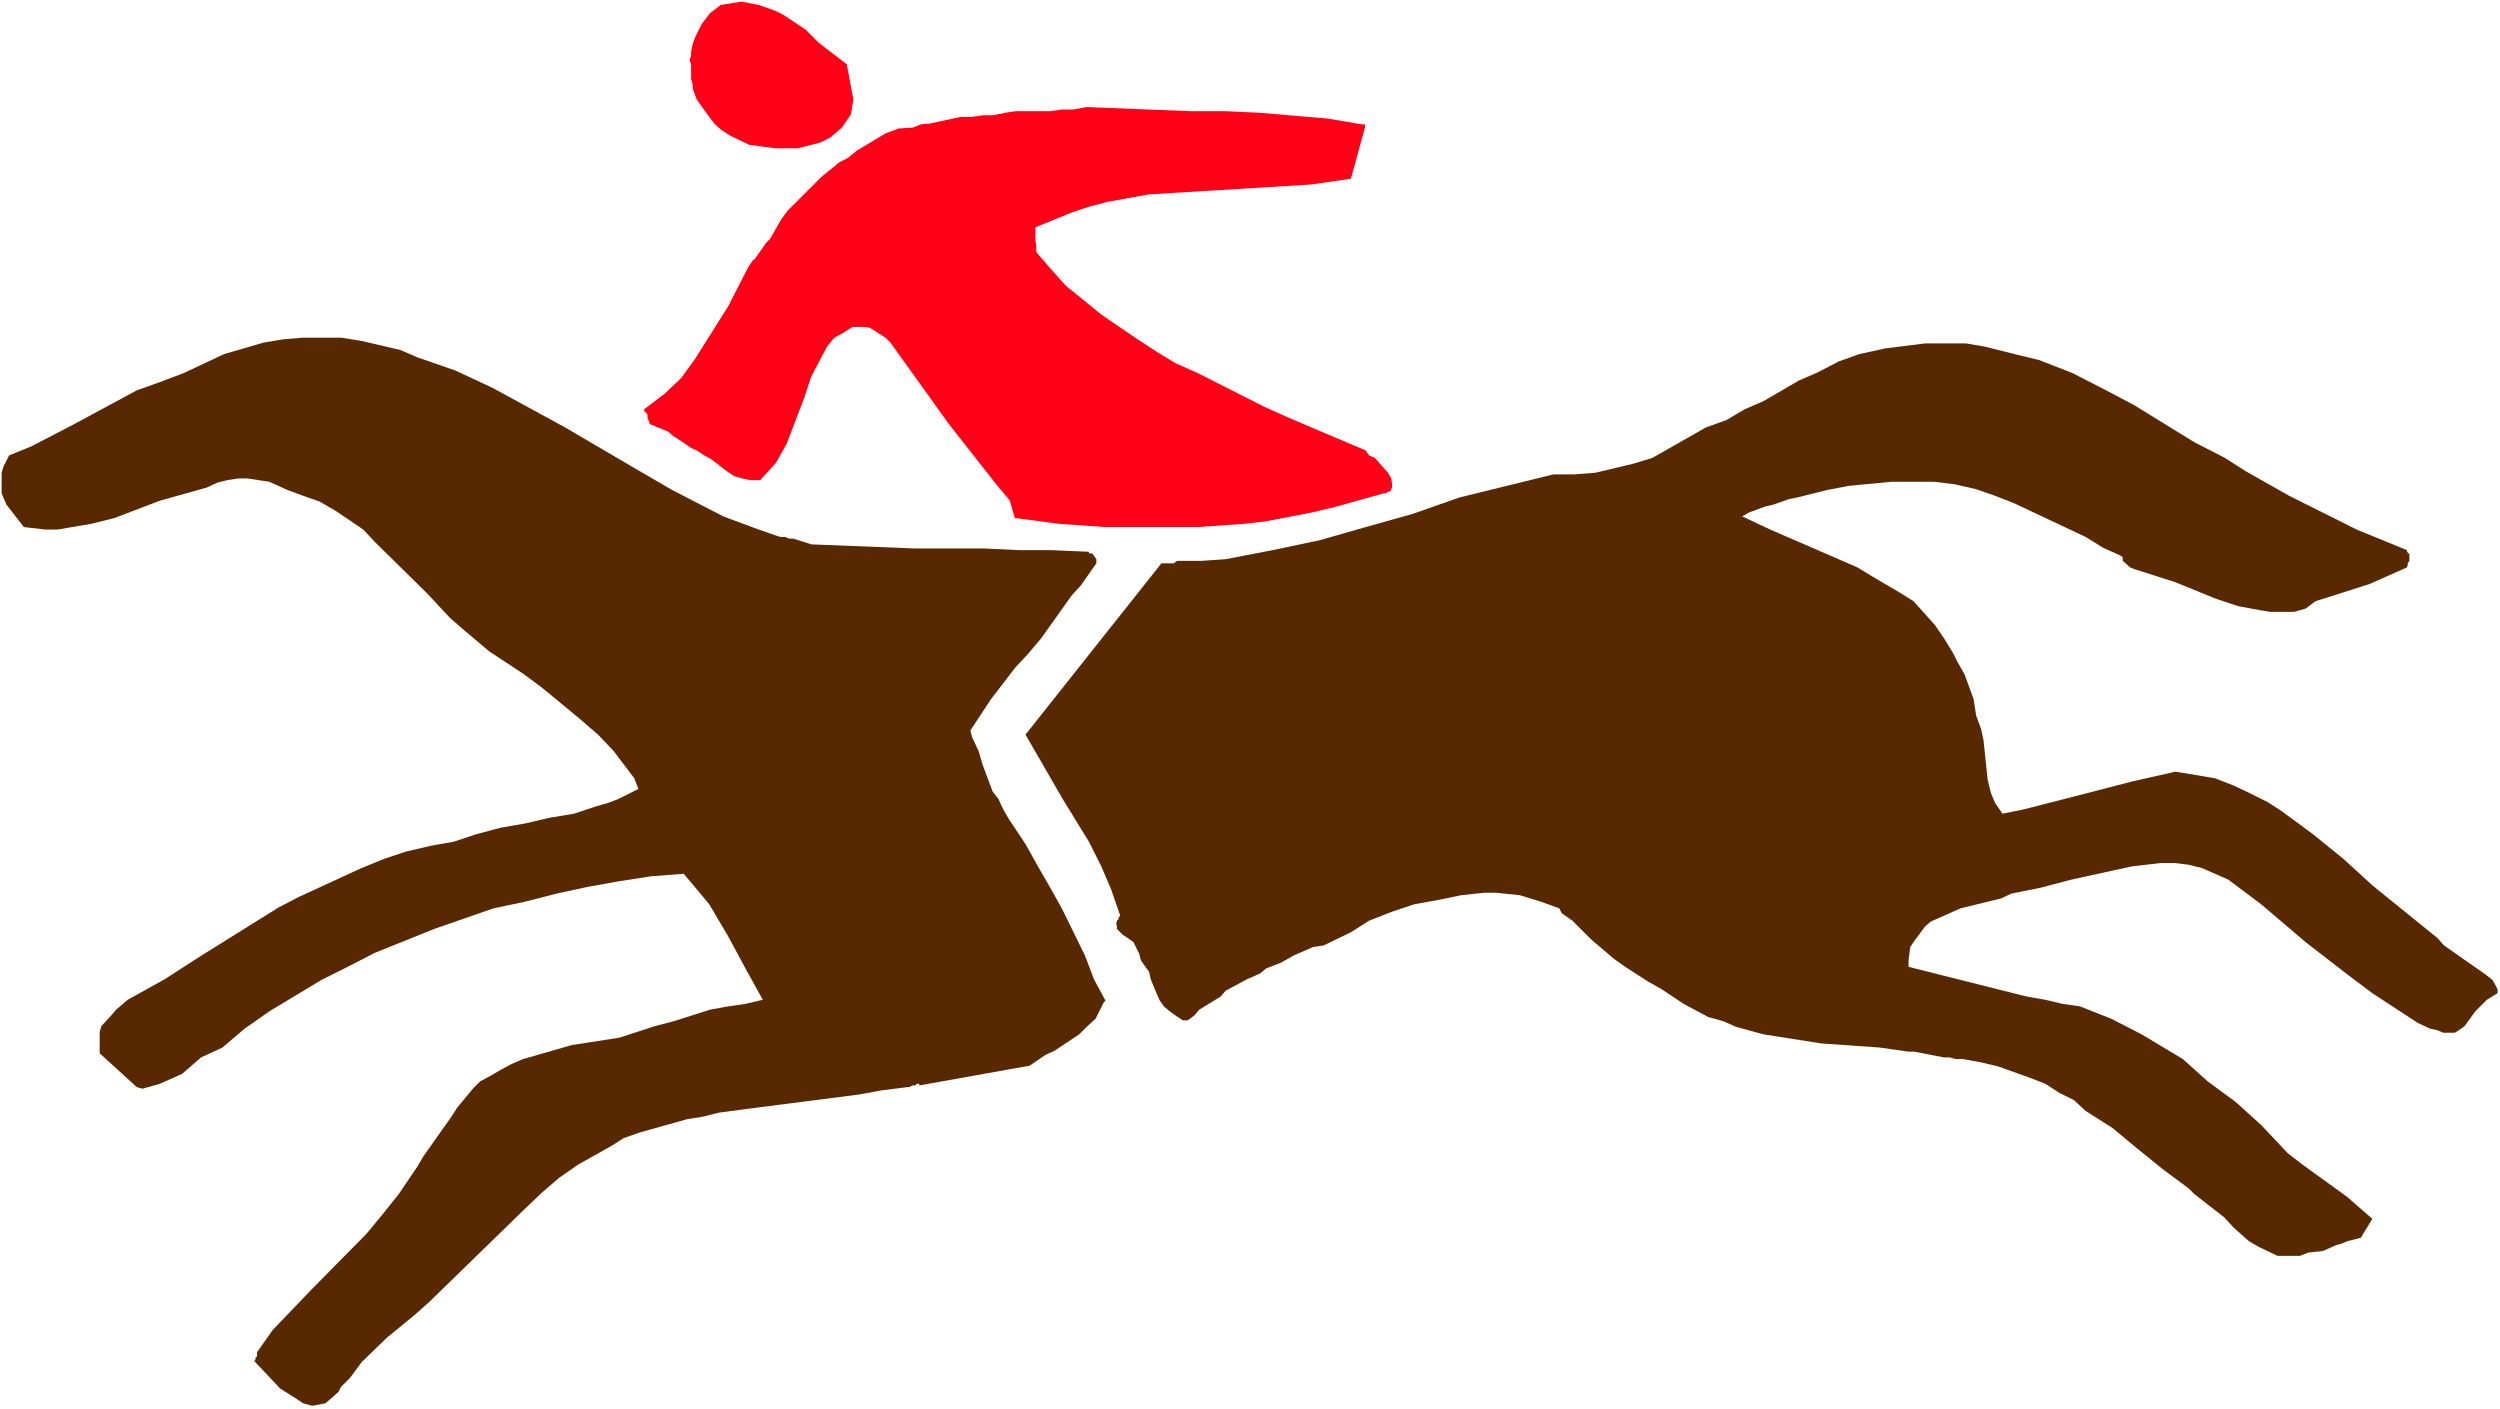
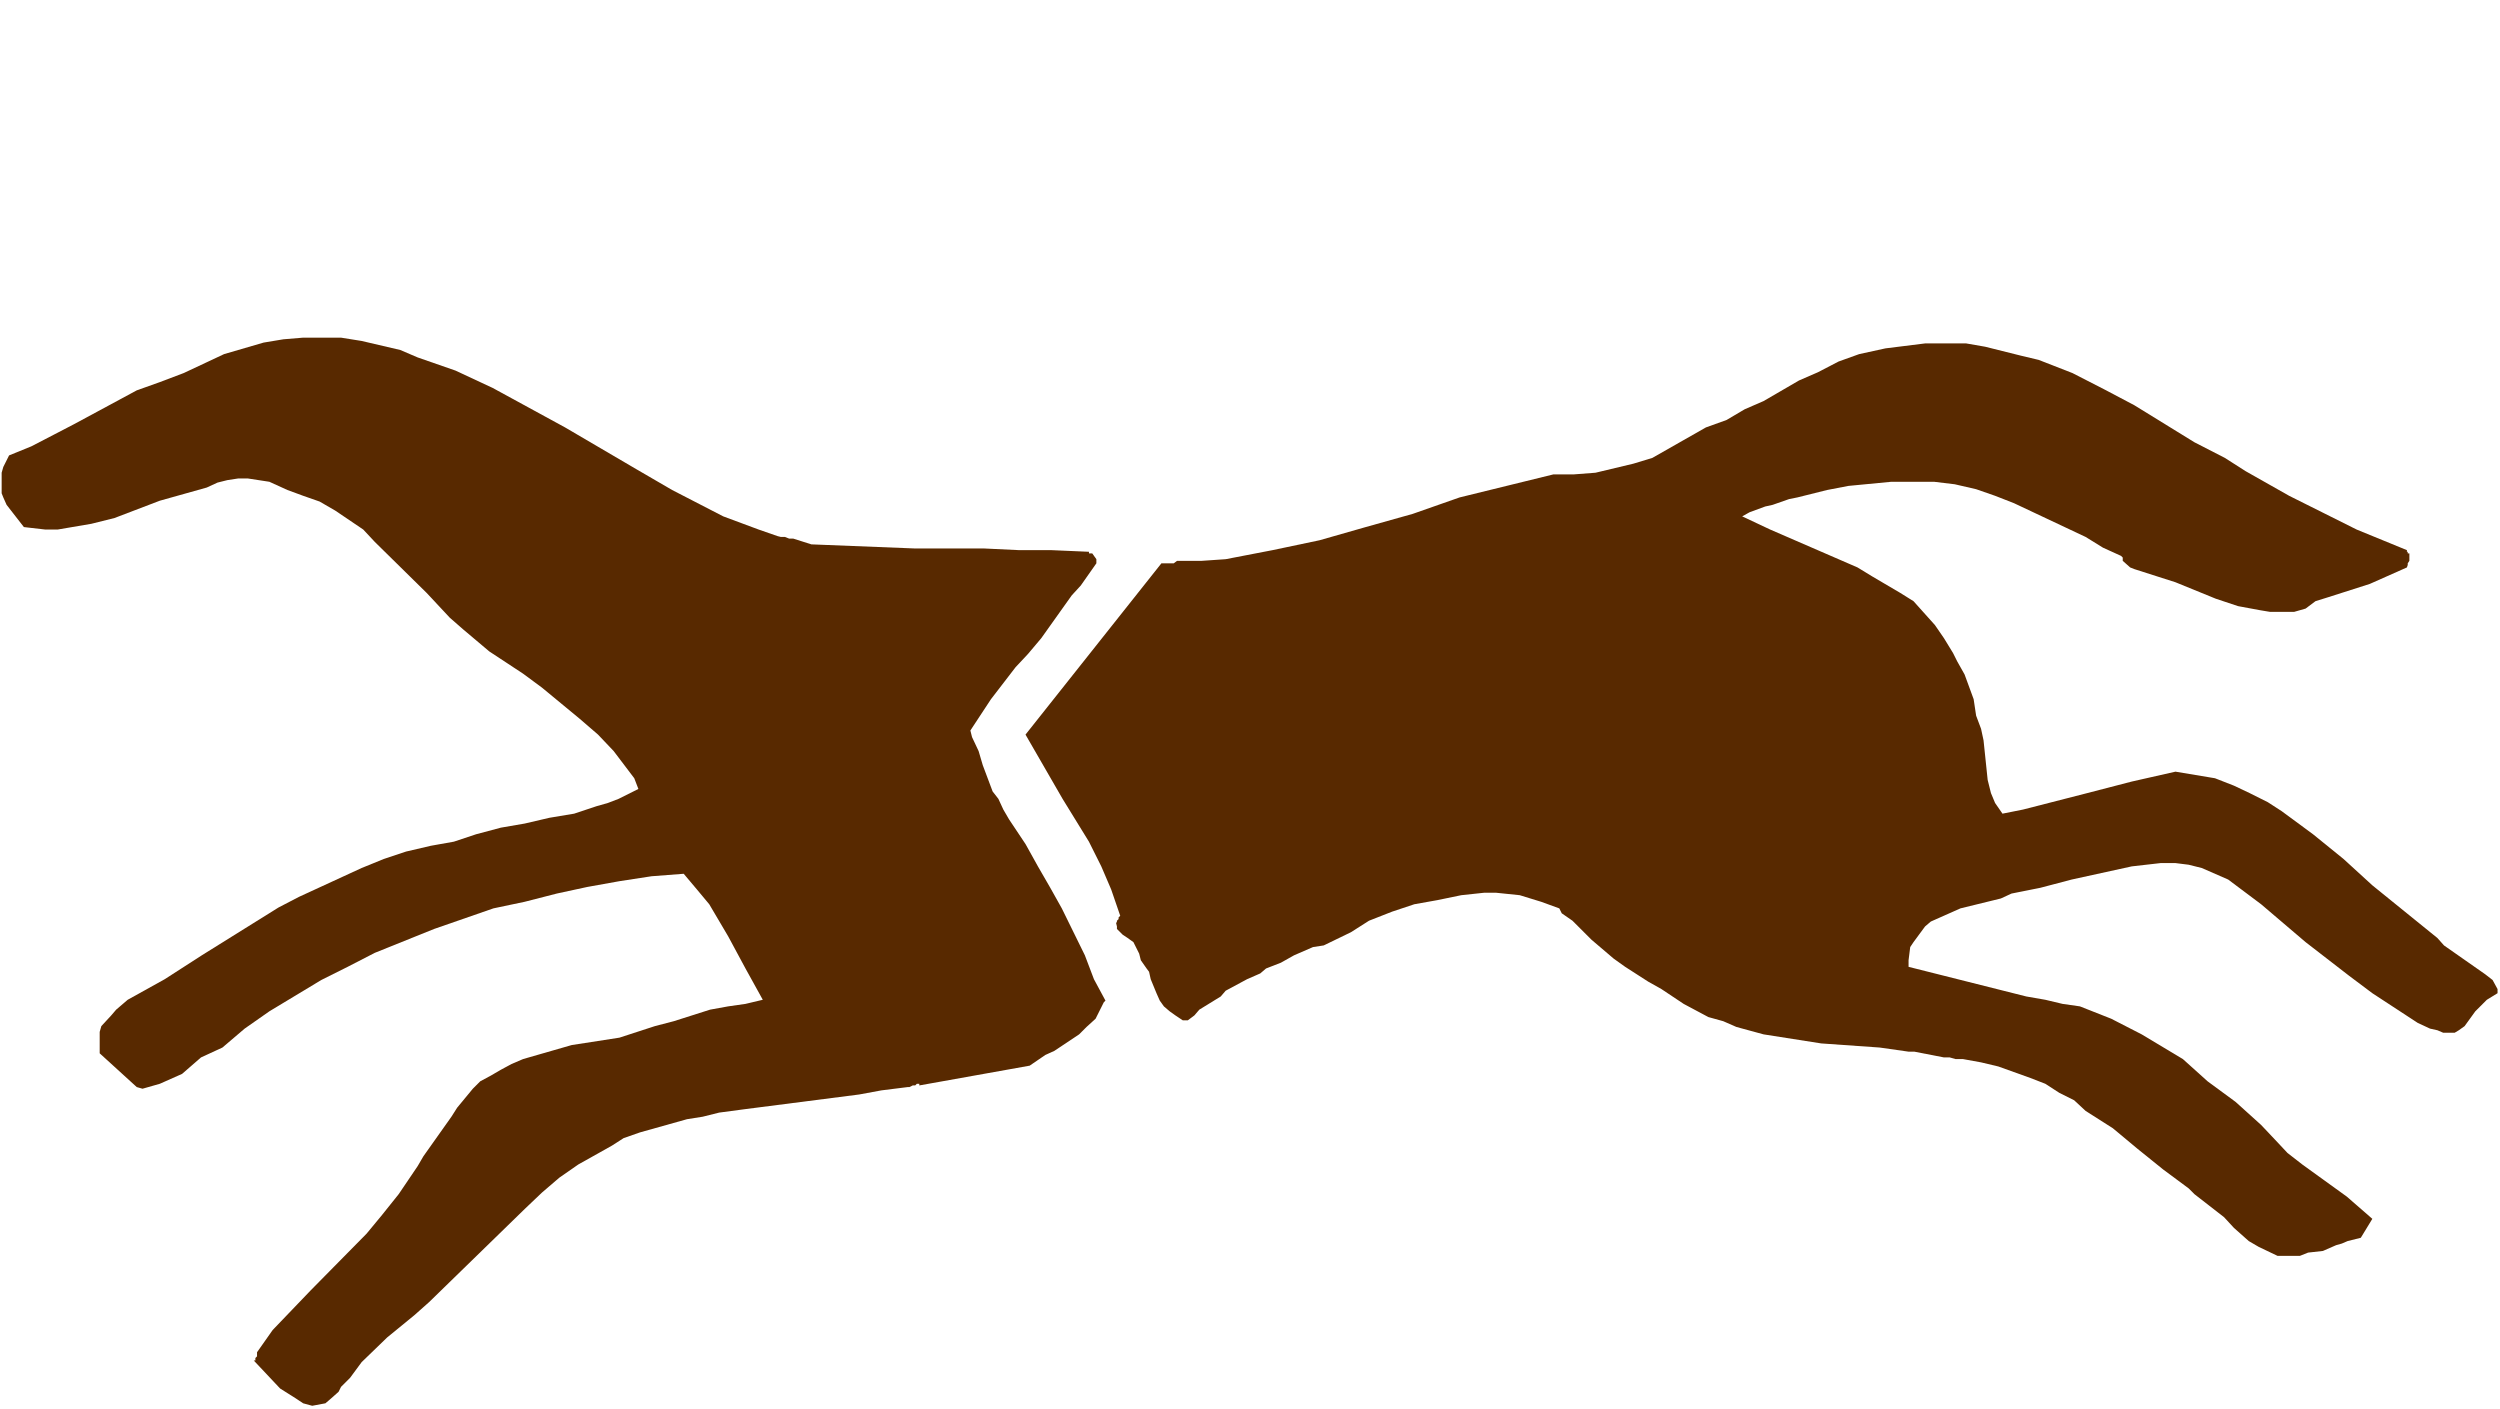
<svg xmlns="http://www.w3.org/2000/svg" xmlns:ns1="http://sodipodi.sourceforge.net/DTD/sodipodi-0.dtd" xmlns:ns2="http://www.inkscape.org/namespaces/inkscape" version="1.0" width="129.766mm" height="73.14mm" id="svg6" ns1:docname="Equestrian 21.wmf">
  <rect width="100%" height="100%" fill="#333333" stroke="none" />
  <ns1:namedview id="namedview6" pagecolor="#ffffff" bordercolor="#000000" borderopacity="0.25" ns2:showpageshadow="2" ns2:pageopacity="0.0" ns2:pagecheckerboard="0" ns2:deskcolor="#d1d1d1" ns2:document-units="mm" />
  <defs id="defs1">
    <pattern id="WMFhbasepattern" patternUnits="userSpaceOnUse" width="6" height="6" x="0" y="0" />
  </defs>
  <path style="fill:#ffffff;fill-opacity:1;fill-rule:evenodd;stroke:none" d="M 0,276.436 H 490.455 V 0 H 0 Z" id="path1" />
  <path style="fill:#ffffff;fill-opacity:1;fill-rule:evenodd;stroke:none" d="m 180.345,104.532 88.718,5.17 -33.774,87.244 -54.944,12.925 z" id="path2" />
  <path style="fill:#582900;fill-opacity:1;fill-rule:evenodd;stroke:none" d="m 489.971,194.038 -0.97,-1.777 -1.454,-1.131 -8.08,-5.655 -1.293,-1.454 -12.766,-10.34 -5.656,-5.17 -5.979,-4.847 -6.141,-4.524 -2.747,-1.777 -3.555,-1.777 -3.07,-1.454 -3.717,-1.454 -7.757,-1.293 -8.565,1.939 -8.726,2.262 -12.605,3.231 -4.04,0.808 -1.454,-2.1 -0.808,-1.939 -0.646,-2.585 -0.808,-7.755 -0.485,-2.262 -0.97,-2.585 -0.485,-3.231 -1.778,-4.847 -1.454,-2.585 -0.808,-1.616 -1.778,-2.908 -1.778,-2.585 -4.202,-4.685 -2.586,-1.616 -5.494,-3.231 -2.909,-1.777 -17.13,-7.432 -5.494,-2.585 1.454,-0.808 3.07,-1.131 1.454,-0.323 3.232,-1.131 1.616,-0.323 5.818,-1.454 4.202,-0.808 8.403,-0.808 h 8.403 l 4.04,0.485 4.202,0.969 3.717,1.293 3.717,1.454 14.059,6.624 3.394,2.1 3.555,1.616 0.323,0.323 v 0.646 l 1.454,1.293 0.808,0.323 8.08,2.585 7.918,3.231 4.363,1.454 4.363,0.808 1.939,0.323 h 4.686 l 2.262,-0.646 1.939,-1.454 2.586,-0.808 8.08,-2.585 7.272,-3.231 0.162,-0.485 v -0.323 l 0.323,-0.485 v -1.454 h -0.323 v -0.323 h -0.162 v -0.323 l -9.858,-4.039 -13.251,-6.624 -8.565,-4.847 -4.04,-2.585 -5.979,-3.07 -11.797,-7.27 -5.818,-3.07 -6.302,-3.231 -6.626,-2.585 -3.394,-0.808 -7.11,-1.777 -3.717,-0.646 h -8.08 l -7.757,0.969 -5.171,1.131 -4.04,1.454 -4.04,2.1 -3.717,1.616 -6.949,4.039 -3.717,1.616 -3.555,2.1 -4.04,1.454 -10.504,5.978 -3.717,1.131 -7.434,1.777 -4.202,0.323 h -4.04 l -9.211,2.262 -9.211,2.262 -9.211,3.231 -9.211,2.585 -9.05,2.585 -9.211,1.939 -9.211,1.777 -4.686,0.323 h -4.848 l -0.646,0.485 h -1.131 -0.162 -1.131 l -26.664,33.605 4.848,8.401 2.424,4.201 5.171,8.401 2.424,4.847 1.939,4.524 1.778,5.17 -0.323,0.323 v 0.323 l -0.323,0.323 v 0.162 l -0.162,0.323 0.162,0.646 v 0.485 l 1.131,1.131 0.97,0.646 1.131,0.808 1.131,2.262 0.323,1.293 1.131,1.616 0.485,0.646 0.323,1.454 1.131,2.747 0.646,1.454 0.808,1.131 1.131,0.969 1.131,0.808 1.454,0.969 h 0.97 l 1.293,-0.969 0.97,-1.131 4.202,-2.585 0.97,-1.131 4.202,-2.262 2.586,-1.131 1.131,-0.969 2.909,-1.131 2.586,-1.454 3.717,-1.616 2.101,-0.323 5.333,-2.585 3.555,-2.262 4.525,-1.777 4.363,-1.454 4.525,-0.808 4.686,-0.969 4.525,-0.485 h 2.262 l 4.686,0.485 4.202,1.293 3.555,1.293 0.485,0.969 2.101,1.454 3.717,3.716 4.363,3.716 2.262,1.616 2.262,1.454 2.262,1.454 2.586,1.454 4.363,2.908 4.848,2.585 2.909,0.808 2.586,1.131 5.333,1.454 11.312,1.777 11.474,0.808 5.656,0.808 h 1.131 l 5.818,1.131 h 1.131 l 1.131,0.323 h 1.454 l 3.555,0.646 3.394,0.808 6.302,2.262 2.909,1.131 2.747,1.777 2.909,1.454 2.262,2.1 5.333,3.393 4.848,4.039 5.01,4.039 5.01,3.716 1.131,1.131 5.818,4.524 1.939,2.1 2.909,2.585 1.939,1.131 3.717,1.777 h 1.939 2.424 l 1.616,-0.646 2.909,-0.323 2.586,-1.131 1.131,-0.323 1.131,-0.485 2.586,-0.646 2.262,-3.716 -5.01,-4.362 -8.726,-6.301 -2.909,-2.262 -2.424,-2.585 -2.747,-2.908 -5.01,-4.524 -5.494,-4.039 -4.848,-4.362 -8.08,-4.847 -5.979,-3.07 -6.141,-2.423 -3.394,-0.485 -3.394,-0.808 -3.717,-0.646 -23.109,-5.816 v -1.293 l 0.323,-2.585 0.646,-0.969 2.262,-3.07 1.131,-0.969 5.818,-2.585 7.918,-1.939 2.101,-0.969 5.656,-1.131 6.141,-1.616 11.797,-2.585 5.656,-0.646 h 2.909 l 2.586,0.323 2.586,0.646 2.586,1.131 2.586,1.131 6.464,4.847 8.726,7.432 8.565,6.624 4.525,3.393 8.888,5.816 2.424,1.131 1.454,0.323 1.131,0.485 h 2.262 l 0.808,-0.485 1.131,-0.808 2.101,-2.908 2.262,-2.262 2.101,-1.293 z" id="path3" />
-   <path style="fill:#ff0016;fill-opacity:1;fill-rule:evenodd;stroke:none" d="m 273.104,95 -0.162,-1.131 -0.646,-1.131 -2.586,-2.908 -1.131,-0.485 -0.646,-0.969 -1.131,-0.485 -9.534,-4.039 -4.525,-1.939 -4.686,-2.1 -13.09,-6.624 -4.363,-1.939 -3.717,-2.262 -3.717,-2.423 -7.11,-4.847 -3.555,-2.908 -3.394,-2.747 -2.909,-3.231 -2.909,-3.393 v -1.454 l -0.162,-0.646 v -2.747 l 7.11,-2.908 3.394,-1.131 3.717,-0.969 8.08,-1.454 31.835,-1.939 7.757,-1.131 2.747,-10.017 v -0.646 h -0.646 l -6.626,-1.131 -13.251,-1.131 -6.787,-0.323 h -6.949 l -20.362,-0.808 -2.586,0.485 h -2.262 l -2.262,0.323 h -6.787 l -2.101,0.323 -2.424,0.485 h -1.939 l -2.101,0.323 h -2.262 l -5.979,1.293 -1.778,0.162 -1.616,0.646 -2.747,0.162 -2.586,0.969 -5.656,3.393 -1.778,1.454 -1.616,0.808 -3.555,2.908 -6.626,6.624 -1.293,1.777 -2.101,3.716 -0.808,0.808 -2.262,3.231 -0.323,0.162 -0.97,1.454 -3.878,7.593 -6.626,10.502 -2.586,3.554 -3.232,3.07 -4.04,3.07 v 0.323 l 0.646,0.646 v 0.646 l 0.323,0.808 0.162,0.485 3.555,1.454 1.131,0.969 0.808,0.485 1.454,0.969 1.131,0.808 1.131,0.485 1.454,0.969 1.454,0.808 2.909,2.262 1.454,0.969 1.616,0.485 1.454,0.323 h 2.101 l 1.616,-1.777 1.454,-1.616 2.101,-3.716 3.394,-8.886 1.454,-4.362 3.07,-5.816 1.454,-1.777 1.778,-0.969 1.778,-1.131 h 2.262 l 1.131,0.162 3.07,1.939 0.97,0.969 11.474,15.995 8.888,11.309 3.07,3.716 0.97,3.393 8.565,1.131 9.211,0.646 h 9.211 8.888 l 9.211,-0.646 4.202,-0.485 9.211,-1.777 4.686,-1.131 9.211,-2.585 h 0.485 l 0.323,-0.323 h 0.323 l 0.323,-0.323 v -0.162 l 0.162,-0.323 z" id="path4" />
  <path style="fill:#582900;fill-opacity:1;fill-rule:evenodd;stroke:none" d="m 215.089,110.51 v -0.808 l -0.808,-1.131 h -0.646 v -0.323 l -7.434,-0.323 h -6.302 l -6.787,-0.323 H 179.537 l -20.362,-0.808 -3.555,-1.131 h -0.808 l -0.808,-0.323 h -0.808 l -0.646,-0.162 -3.717,-1.293 -6.949,-2.585 -10.019,-5.17 -6.949,-4.039 -14.059,-8.24 -14.221,-7.755 -7.272,-3.393 -7.434,-2.585 -3.394,-1.454 -7.595,-1.777 -4.04,-0.646 h -7.434 l -3.878,0.323 -3.878,0.646 -7.757,2.262 -7.918,3.716 -4.686,1.777 -4.525,1.616 -12.282,6.624 -4.04,2.1 -4.363,2.262 -4.363,1.777 -1.131,2.262 -0.323,1.131 v 4.039 l 0.323,0.808 0.646,1.454 3.394,4.362 4.202,0.485 h 2.424 l 6.626,-1.131 4.525,-1.131 8.888,-3.393 9.211,-2.585 2.101,-0.969 1.939,-0.485 2.101,-0.323 h 1.939 l 4.202,0.646 3.555,1.616 3.07,1.131 3.232,1.131 3.07,1.777 5.494,3.716 2.262,2.423 10.181,10.017 4.525,4.847 2.586,2.262 5.171,4.362 6.626,4.362 3.717,2.747 7.434,6.139 3.555,3.07 3.07,3.231 4.04,5.332 0.808,2.1 -3.878,1.939 -2.101,0.808 -2.262,0.646 -4.363,1.454 -4.848,0.808 -4.848,1.131 -4.686,0.808 -4.848,1.293 -4.363,1.454 -4.525,0.808 -4.848,1.131 -4.363,1.454 -4.363,1.777 -12.282,5.655 -4.04,2.1 -15.029,9.371 -7.272,4.685 -7.272,4.039 -2.262,1.939 -0.97,1.131 -1.939,2.1 -0.323,1.131 v 2.585 0.485 1.131 l 7.272,6.624 1.131,0.323 3.394,-0.969 4.363,-1.939 3.717,-3.231 4.202,-1.939 4.363,-3.716 4.848,-3.393 10.181,-6.139 5.171,-2.585 5.333,-2.747 11.635,-4.685 11.635,-4.039 6.141,-1.293 6.302,-1.616 5.979,-1.293 6.302,-1.131 6.302,-0.969 6.302,-0.485 2.586,3.07 2.424,2.908 3.717,6.301 3.394,6.301 3.394,6.139 -3.394,0.808 -3.394,0.485 -3.555,0.646 -7.11,2.262 -3.717,0.969 -6.949,2.262 -9.373,1.454 -9.534,2.747 -2.262,0.969 -2.101,1.131 -1.939,1.131 -2.101,1.131 -1.454,1.454 -3.07,3.716 -1.131,1.777 -5.494,7.755 -1.131,1.939 -3.717,5.493 -3.232,4.039 -3.07,3.716 -10.989,11.148 -7.434,7.755 -3.07,4.362 v 0.808 l -0.323,0.323 v 0.485 h -0.323 l 5.171,5.493 3.07,1.939 1.454,0.969 1.778,0.485 2.586,-0.485 1.131,-0.969 1.454,-1.293 0.485,-0.969 1.778,-1.777 2.262,-3.07 5.01,-4.847 5.333,-4.362 2.909,-2.585 18.746,-18.257 3.394,-3.231 3.394,-2.908 3.717,-2.585 4.04,-2.262 2.586,-1.454 2.262,-1.454 3.232,-1.131 9.211,-2.585 3.07,-0.485 3.232,-0.808 4.848,-0.646 22.624,-2.908 4.363,-0.808 5.171,-0.646 h 0.323 l 0.646,-0.323 h 0.485 l 0.323,-0.323 h 0.485 v 0.323 l 21.654,-3.878 3.07,-2.1 1.778,-0.808 4.848,-3.231 1.454,-1.454 1.778,-1.616 1.616,-3.231 0.323,-0.323 -2.262,-4.201 -1.778,-4.685 -4.525,-9.209 -2.262,-4.039 -2.424,-4.201 -2.424,-4.362 -3.232,-4.847 -1.131,-1.939 -0.97,-2.1 -1.131,-1.454 -1.939,-5.17 -0.808,-2.747 -1.293,-2.747 -0.323,-1.293 4.04,-6.139 4.848,-6.301 2.424,-2.585 2.586,-3.07 5.979,-8.401 1.778,-1.939 z" id="path5" />
-   <path style="fill:#ff0016;fill-opacity:1;fill-rule:evenodd;stroke:none" d="m 167.417,19.549 -1.293,-6.947 -5.494,-4.201 -2.586,-2.585 -4.363,-2.908 -1.616,-0.808 -3.232,-1.131 -3.394,-0.646 -4.04,0.646 -2.101,1.616 -1.616,2.1 -1.293,2.585 -0.485,1.293 -0.323,1.616 v 0.808 l -0.323,0.808 0.323,0.808 v 2.908 l 0.323,1.131 v 0.808 l 0.808,2.1 2.424,3.393 1.131,1.454 1.293,1.131 1.778,1.131 3.717,1.777 5.01,0.646 h 4.525 l 4.363,-1.131 1.939,-0.969 2.262,-1.939 1.778,-2.585 z" id="path6" />
</svg>